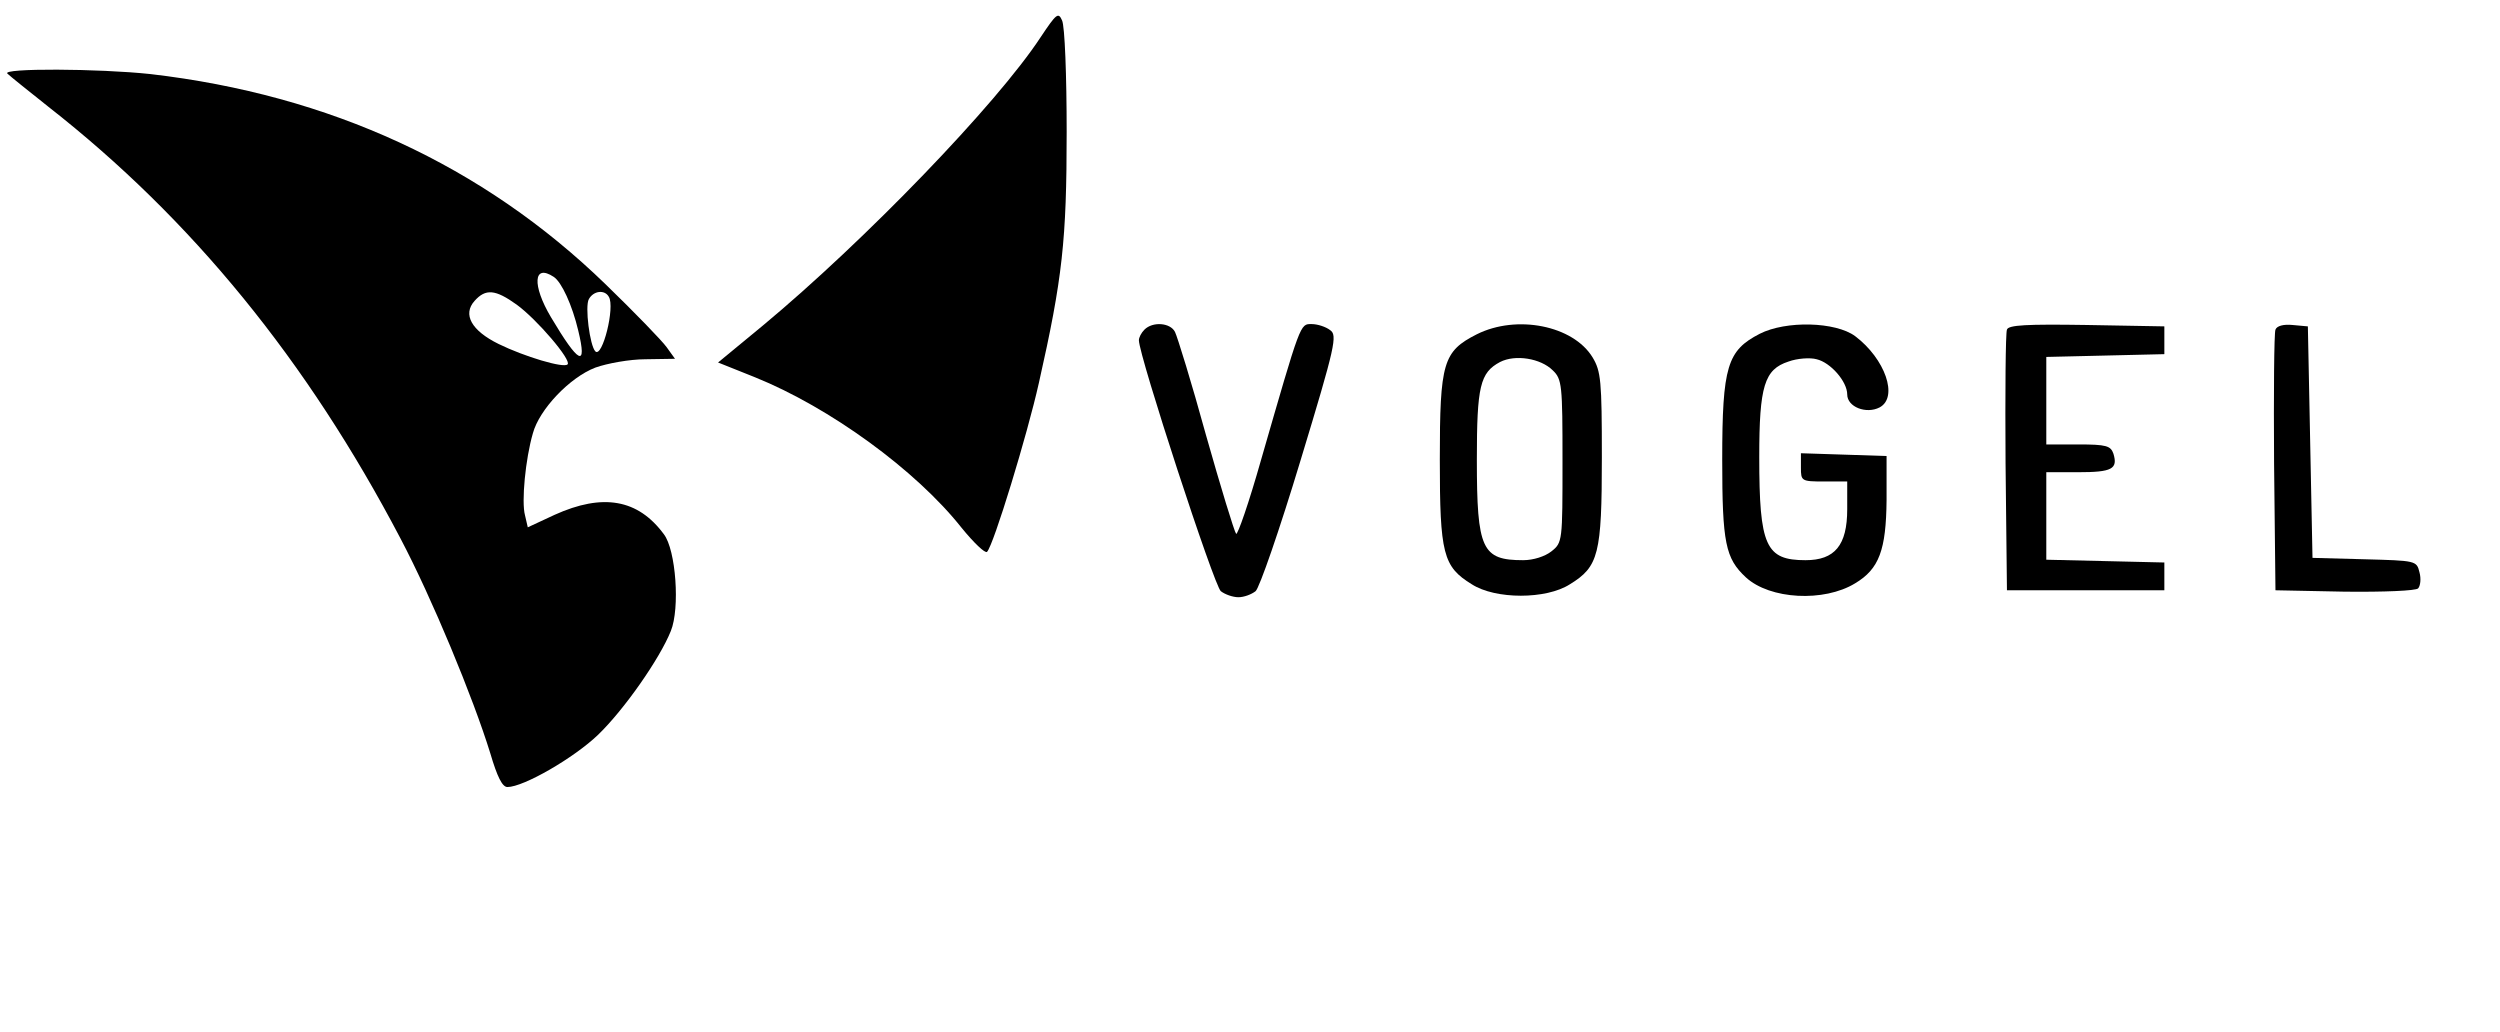
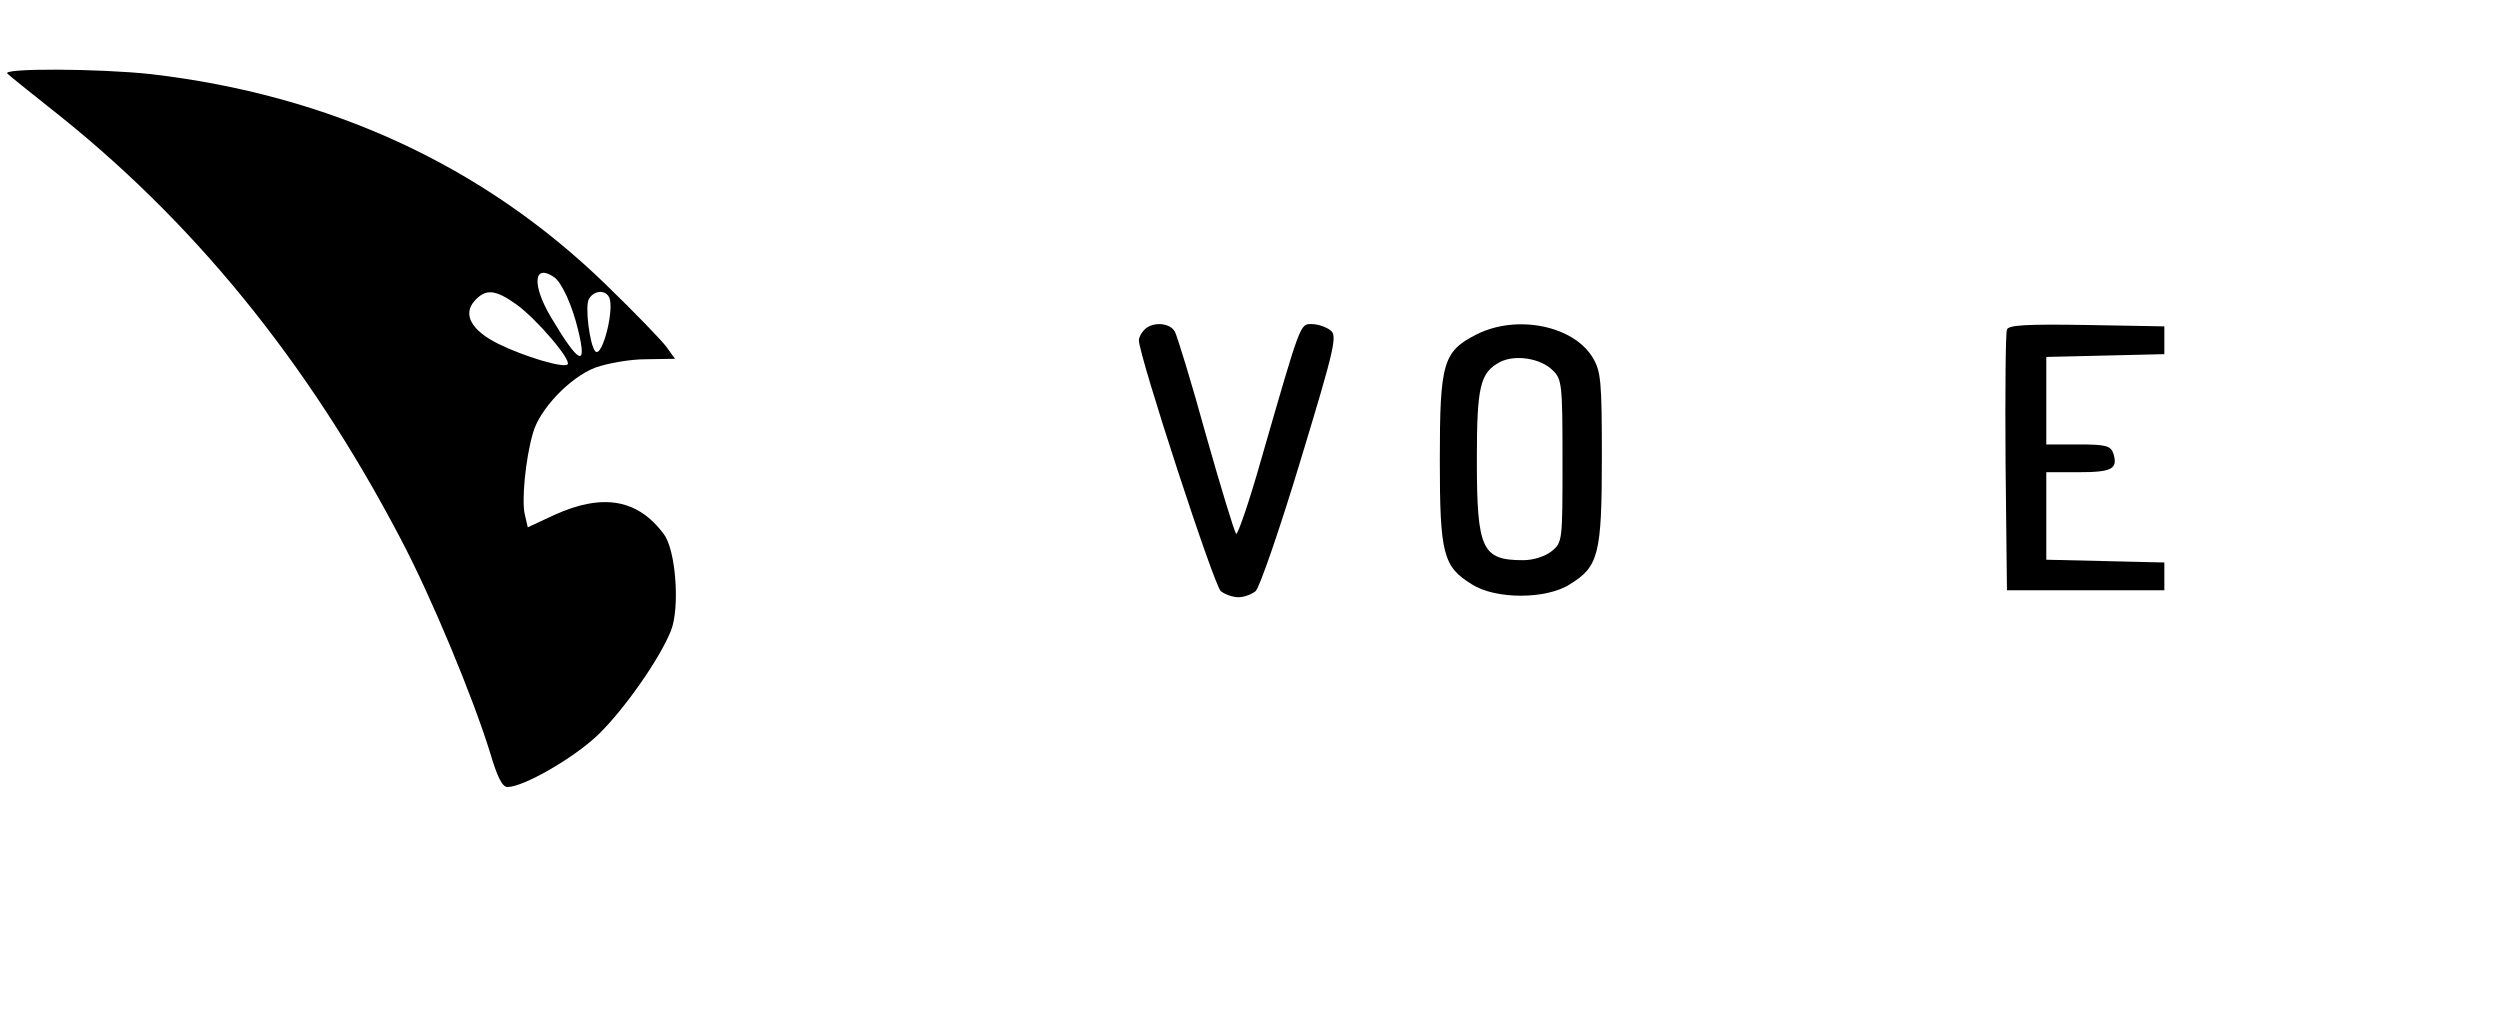
<svg xmlns="http://www.w3.org/2000/svg" version="1.0" width="540pt" height="223pt" viewBox="0 0 540 223" preserveAspectRatio="xMidYMid meet">
  <g transform="translate(0,223) scale(0.1,-0.1)" fill="#000000" stroke="none">
-     <path d="M2248 2150 c-95 -145 -381 -441 -600 -623 l-97 -80 80 -32 c161 -65 347 -200 446 -325 26 -32 51 -56 55 -52 14 14 87 253 112 365 51 226 60 308 60 542 0 121 -4 229 -10 241 -8 18 -12 15 -46 -36z" />
    <path d="M16 2071 c5 -5 45 -37 89 -72 309 -242 558 -547 760 -932 68 -129 157 -344 194 -464 15 -51 26 -73 37 -73 35 0 144 63 196 113 56 54 133 164 157 224 20 49 11 175 -15 209 -56 76 -132 89 -236 42 l-58 -27 -6 26 c-8 29 1 122 17 177 14 52 80 121 135 142 25 9 74 18 108 18 l64 1 -18 25 c-10 14 -69 75 -132 136 -265 257 -596 409 -983 454 -112 12 -323 13 -309 1z m1180 -439 c17 -11 40 -61 53 -116 20 -82 1 -72 -59 29 -41 69 -38 116 6 87z m-80 -60 c44 -32 119 -120 110 -129 -8 -9 -94 17 -149 44 -59 29 -78 64 -52 93 24 27 45 25 91 -8z m199 17 c14 -22 -14 -133 -29 -118 -12 12 -23 98 -14 113 10 18 34 21 43 5z" />
    <path d="M2472 1518 c-7 -7 -12 -17 -12 -23 0 -33 163 -532 177 -542 9 -7 26 -13 38 -13 12 0 28 6 37 13 8 6 52 133 97 282 76 250 80 271 64 282 -9 7 -27 13 -40 13 -25 0 -23 5 -109 -293 -26 -92 -51 -164 -54 -160 -4 5 -33 100 -65 213 -31 113 -62 213 -67 223 -10 20 -48 23 -66 5z" />
    <path d="M3190 1508 c-73 -37 -80 -61 -80 -271 0 -203 7 -231 69 -269 51 -33 161 -33 212 0 62 38 69 65 69 274 0 166 -2 186 -20 216 -42 69 -164 93 -250 50z m164 -78 c20 -19 21 -32 21 -196 0 -173 0 -176 -24 -195 -14 -11 -39 -19 -61 -19 -89 0 -100 23 -100 217 0 159 7 188 50 211 33 17 88 8 114 -18z" />
-     <path d="M3801 1509 c-70 -36 -81 -70 -81 -272 0 -180 7 -213 51 -254 52 -48 169 -54 236 -13 52 31 67 72 68 180 l0 95 -92 3 -93 3 0 -31 c0 -29 1 -30 50 -30 l50 0 0 -60 c0 -78 -27 -110 -90 -110 -86 0 -100 30 -100 223 0 153 11 189 63 206 19 7 47 9 61 5 30 -7 66 -48 66 -76 0 -27 41 -43 70 -28 41 22 12 105 -53 154 -42 31 -149 34 -206 5z" />
    <path d="M4335 1518 c-3 -7 -4 -137 -3 -288 l3 -275 170 0 170 0 0 30 0 30 -127 3 -128 3 0 94 0 95 69 0 c73 0 86 7 76 40 -6 17 -15 20 -76 20 l-69 0 0 95 0 94 128 3 127 3 0 30 0 30 -168 3 c-129 2 -169 0 -172 -10z" />
-     <path d="M4915 1518 c-3 -7 -4 -137 -3 -288 l3 -275 149 -3 c86 -1 154 2 159 7 5 5 7 21 3 35 -6 25 -8 25 -119 28 l-112 3 -5 250 -5 250 -33 3 c-20 2 -34 -2 -37 -10z" />
  </g>
</svg>